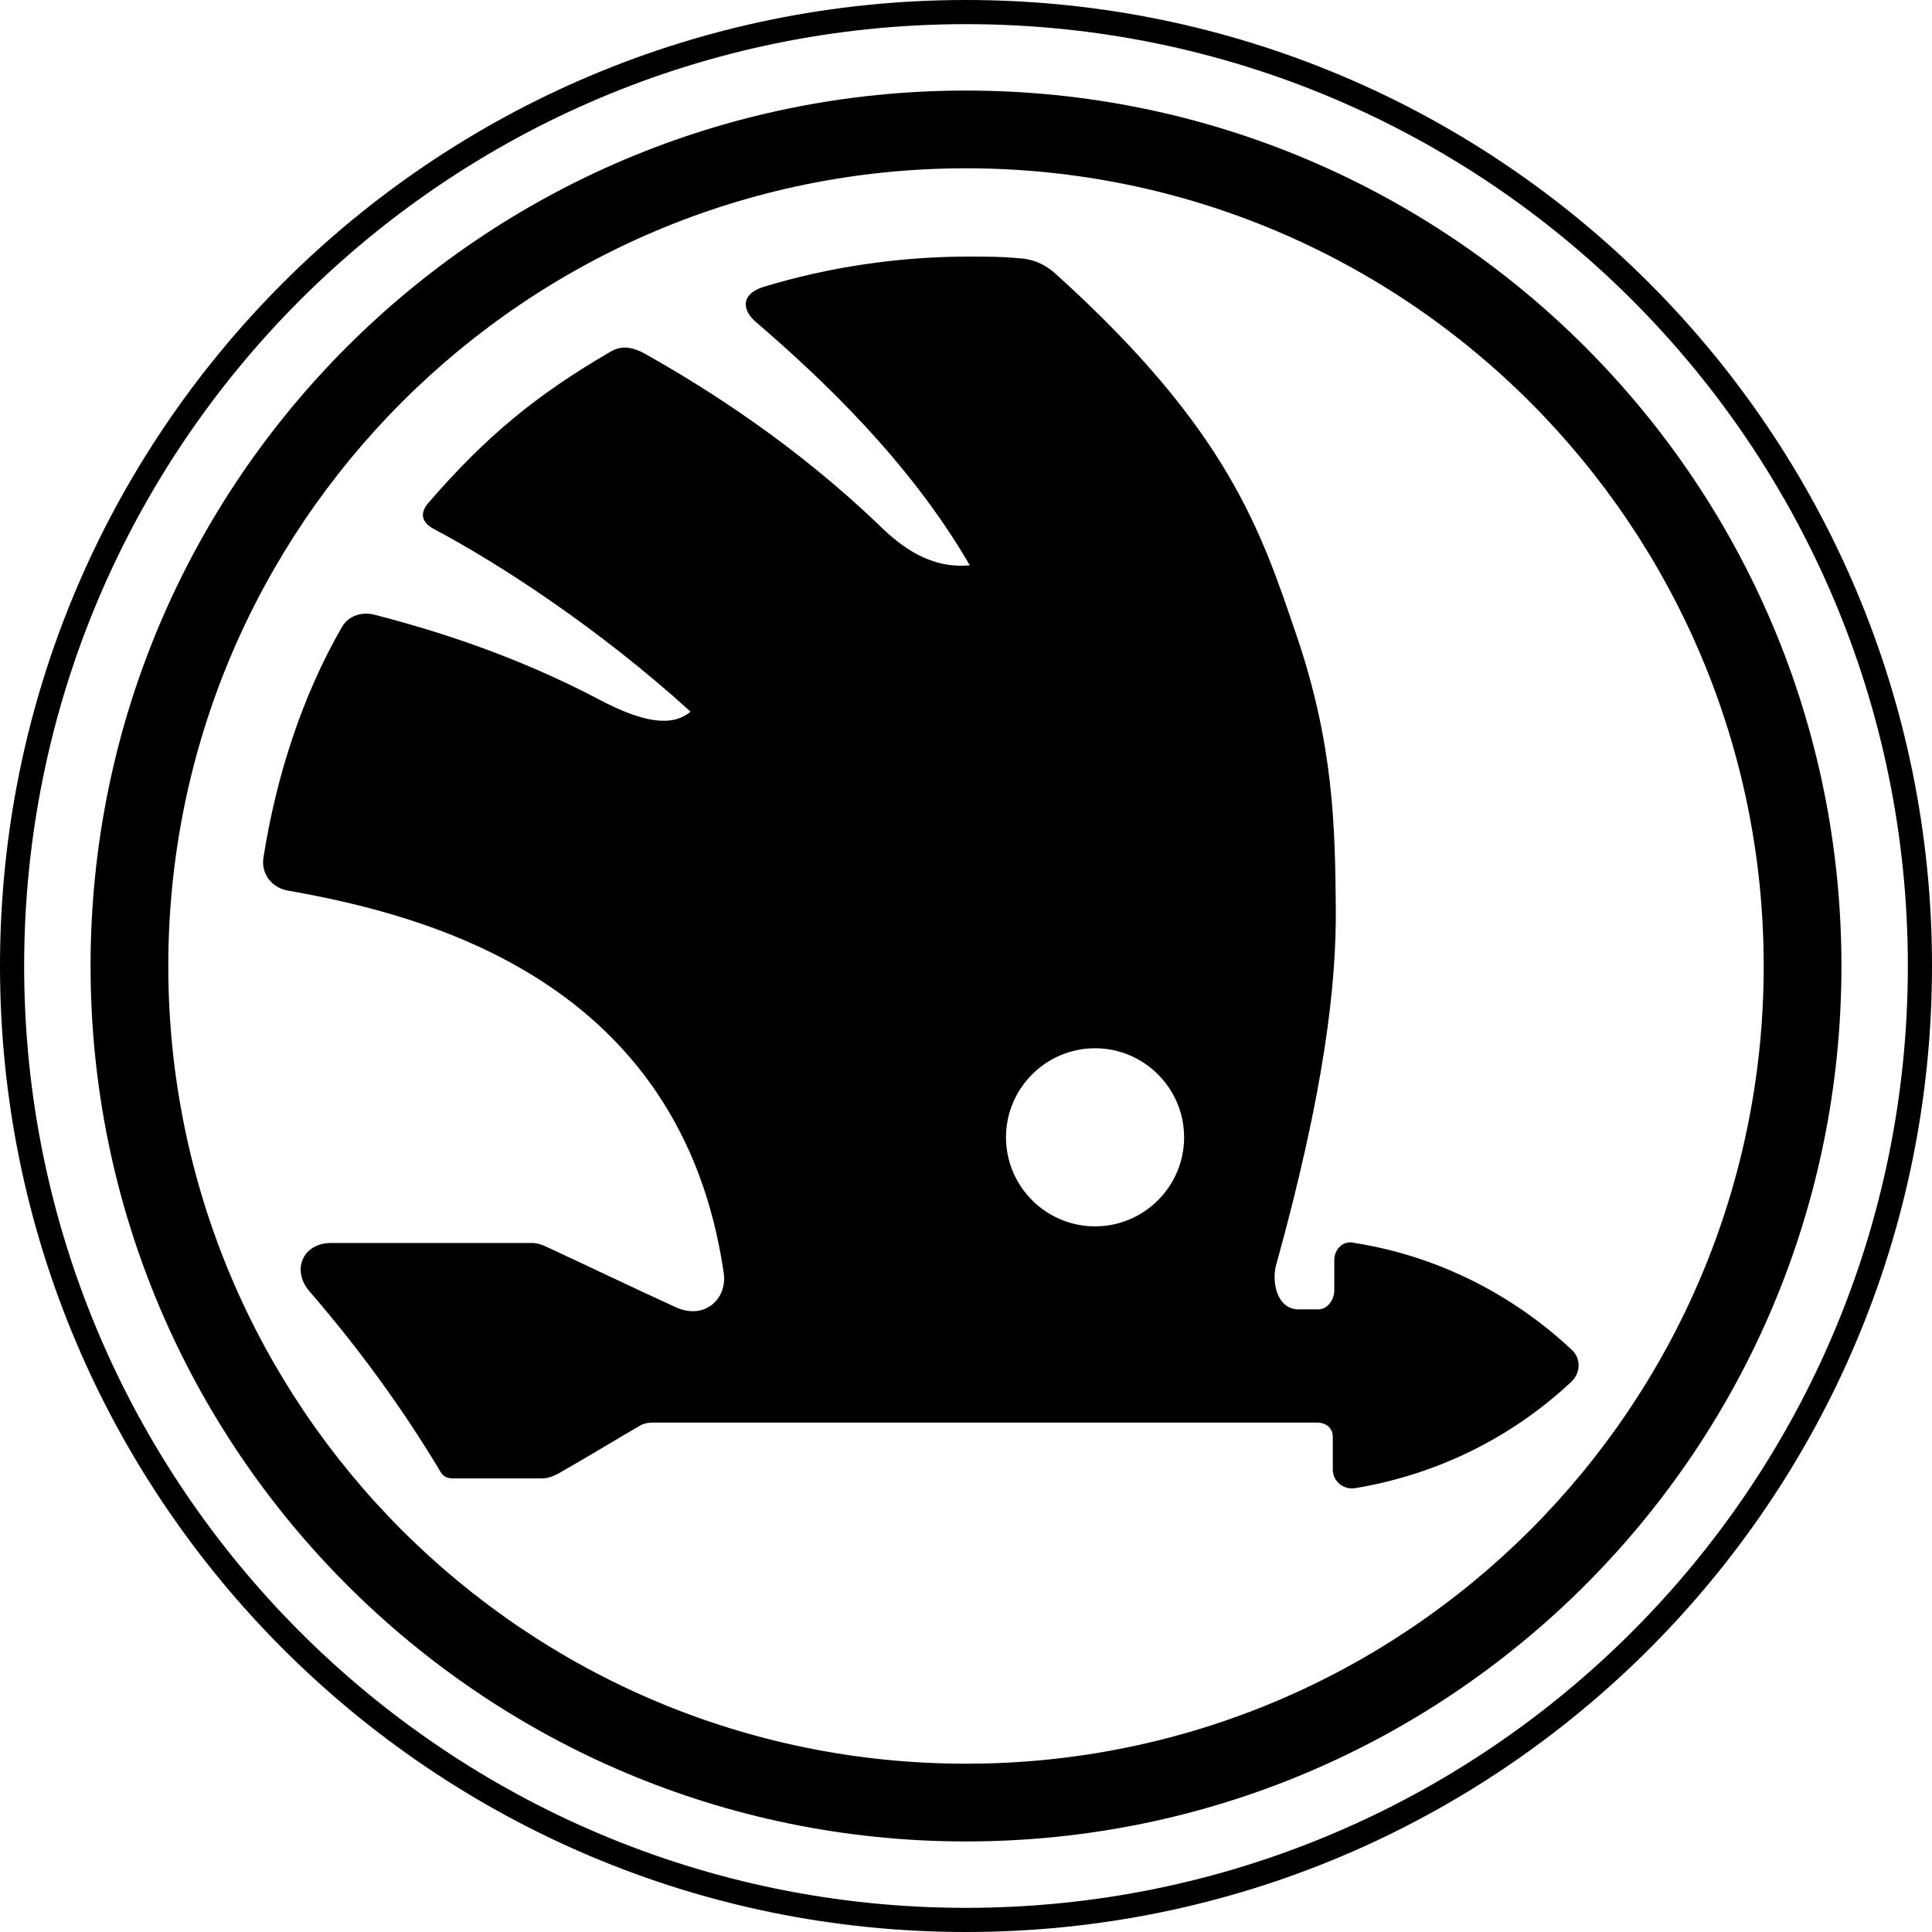
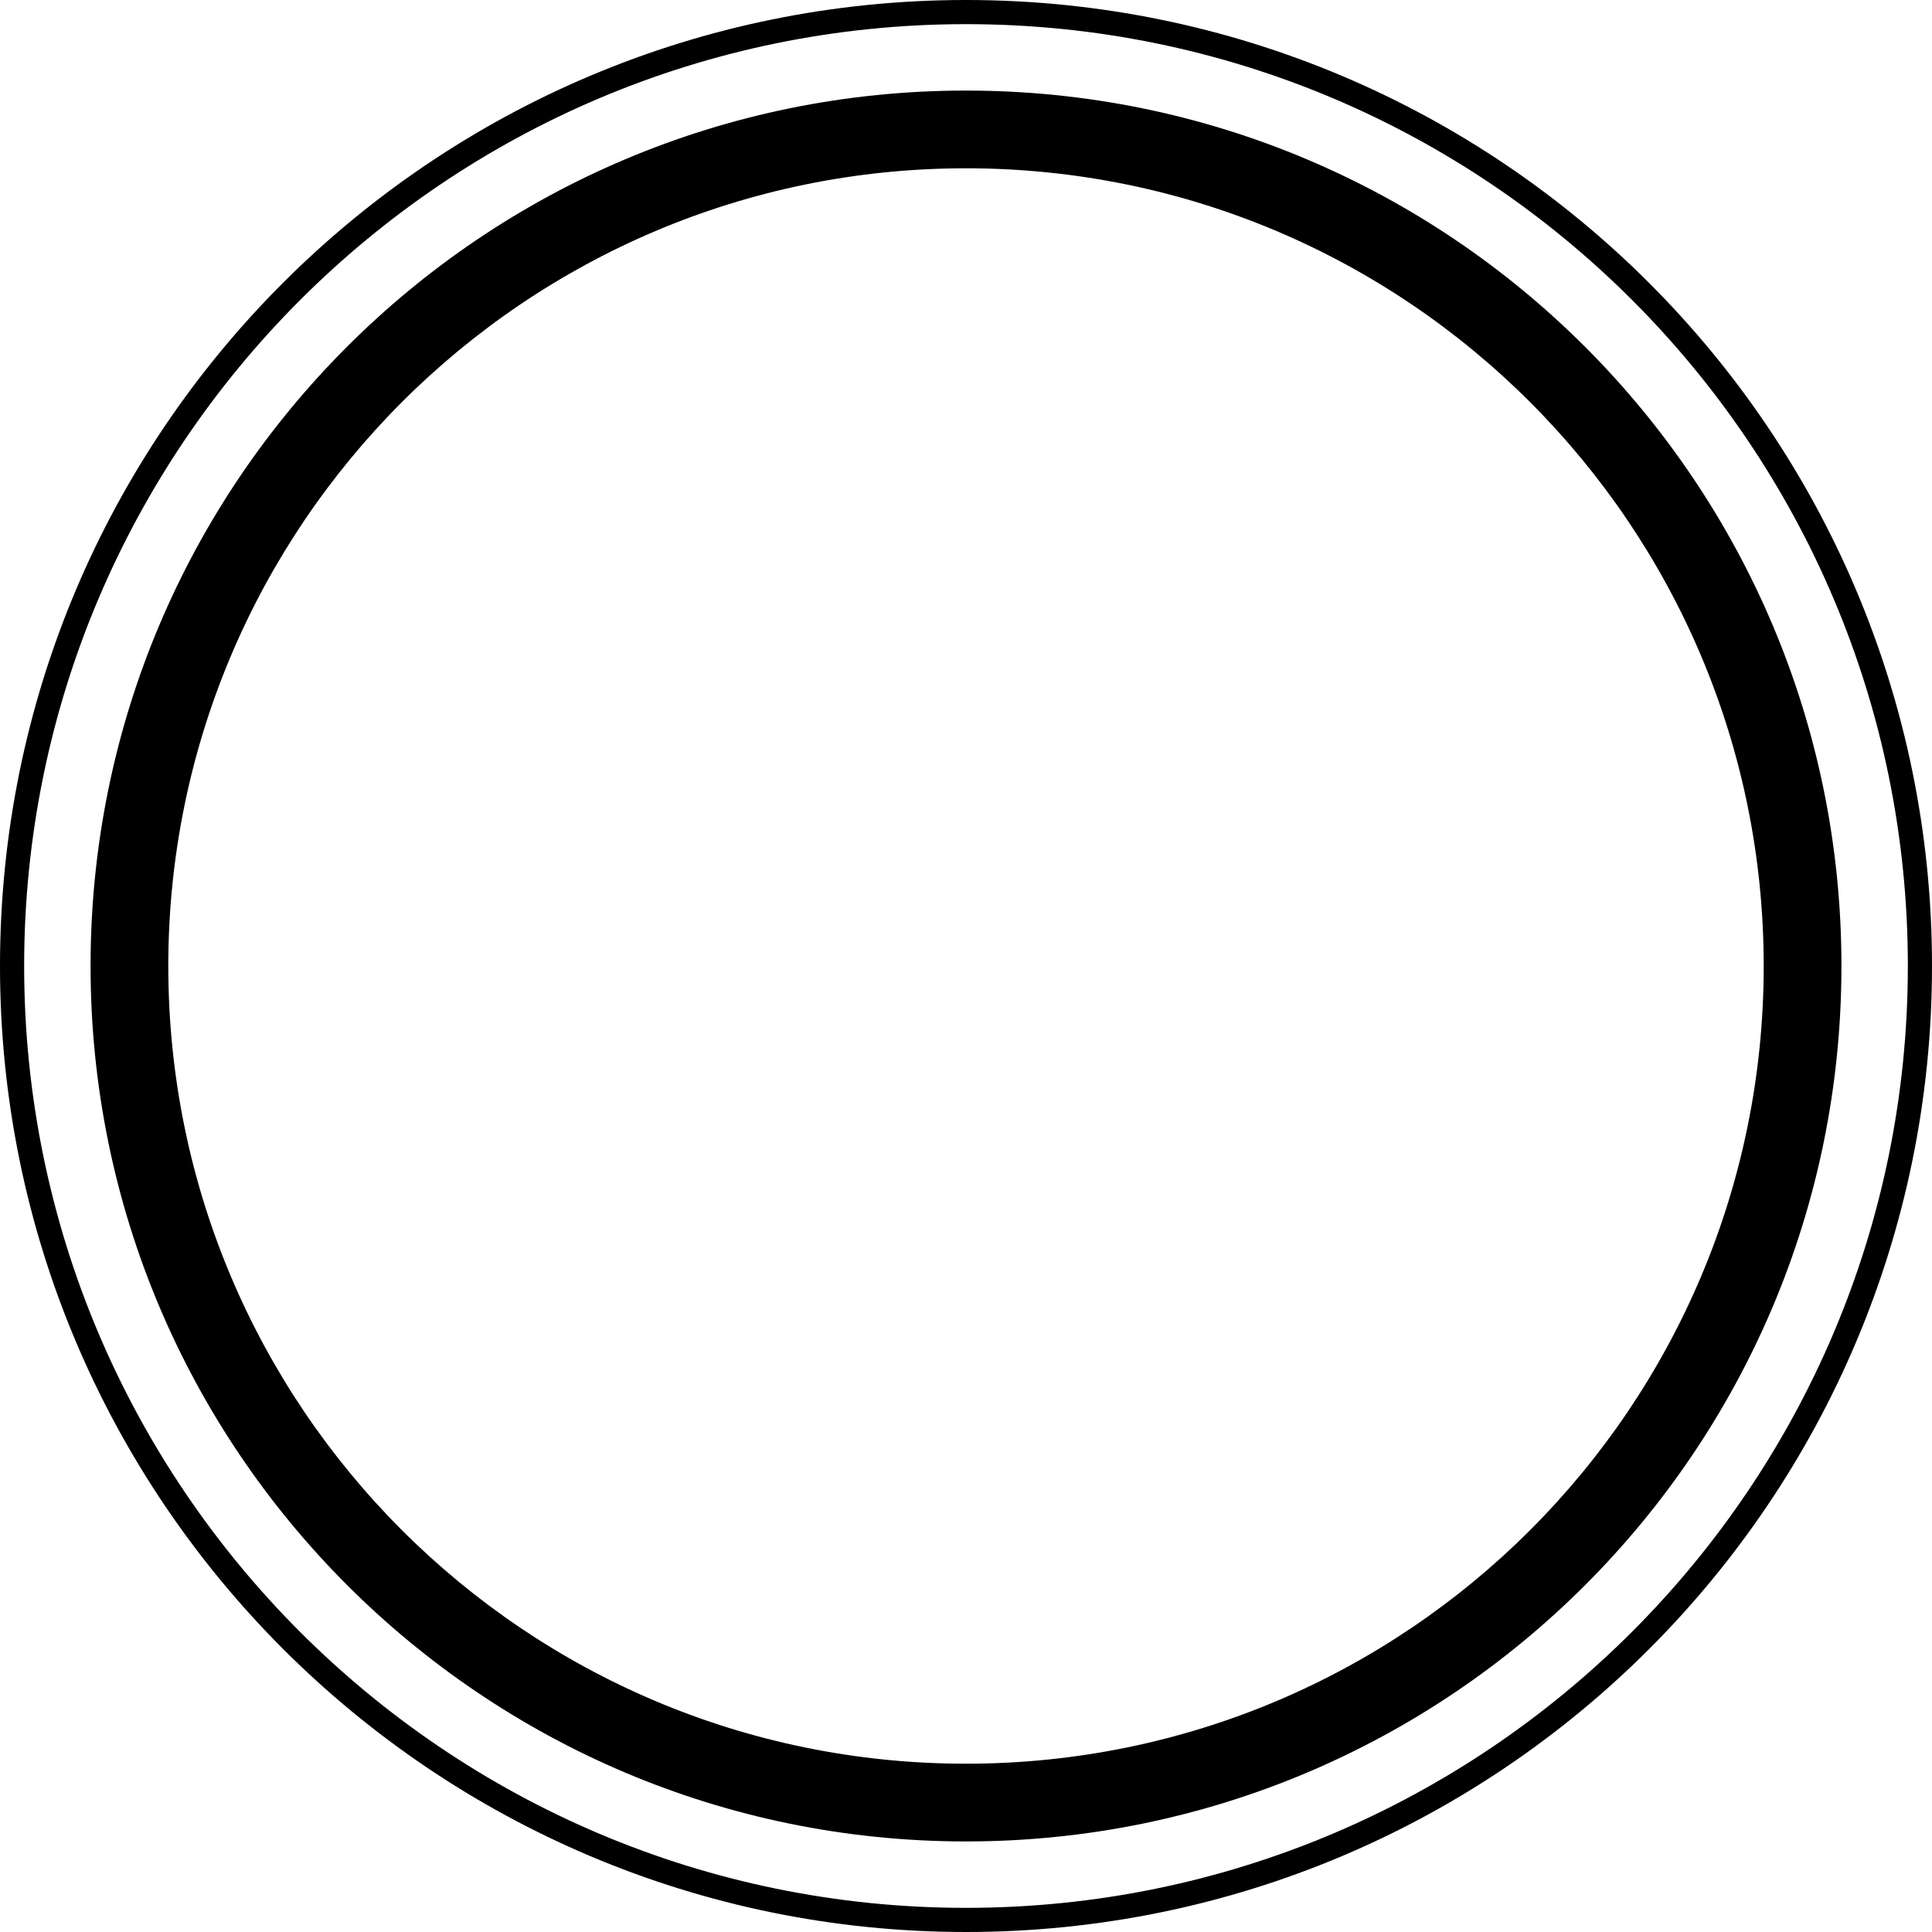
<svg xmlns="http://www.w3.org/2000/svg" viewBox="0 0 256 256">
  <path d="M128,0C57.3,0,0,57.3,0,128c0,70.6,57.3,128,128,128c70.7,0,128-57.3,128-128C256,57.3,198.7,0,128,0z M128,252.8C59.1,252.8,3.2,196.9,3.2,128C3.2,59.1,59.1,3.2,128,3.2c68.9,0,124.8,55.8,124.8,124.8C252.8,196.9,196.9,252.8,128,252.8z" />
  <path d="M128,12C63.9,12,12,63.9,12,128c0,64,51.9,116,116,116c64.1,0,116-51.9,116-116C244,63.9,192.1,12,128,12z M128,233.7c-58.4,0-105.7-47.3-105.7-105.7C22.3,69.7,69.6,22.3,128,22.3c58.4,0,105.7,47.4,105.7,105.7C233.7,186.4,186.4,233.7,128,233.7z" />
-   <path d="M176.8,167c0,1.3,0,2.6,0,4c0,1.2-0.9,2.5-2.1,2.5c-0.8,0-1.7,0-2.6,0c-3,0-3.6-3.8-3-5.9c6.4-23.1,8-37.2,7.9-47.4c-0.1-10.8-0.3-21.6-5.2-36c-4.7-13.8-9-27.2-31.8-47.8c-1.5-1.4-3.1-2.1-5.2-2.2c-2.2-0.2-4.1-0.2-6.4-0.2c-9.4,0-18.6,1.4-27.2,4c-3.2,1-2.8,3.2-1,4.7c8.6,7.4,20.3,18.4,28.3,32.2c-5.1,0.5-9-2.3-12.2-5.5c-10.7-10.2-21.9-17.5-30.8-22.5c-1.6-0.9-3.1-1.2-4.6-0.3c-9.8,5.7-16.4,11.1-24.2,20.1c-1.3,1.6-0.5,2.7,0.8,3.4c8.5,4.5,21.8,13.1,34,24.2c-2.5,2.1-6.4,1.4-12.1-1.6c-11-5.8-21.5-9.1-29.6-11.2c-1.7-0.5-3.6,0-4.5,1.6c-5.2,9-8.7,19.7-10.4,30.6c-0.3,2.1,1.1,3.9,3.2,4.3c18.8,3.3,52.2,12.1,57.8,50.7c0.5,3.4-2.6,6.4-6.6,4.4c-5.7-2.6-11.3-5.3-16.9-7.9c-0.6-0.3-1.3-0.5-1.9-0.5c-9.1,0-17.5,0-26.6,0c-3.8,0-5.3,3.6-2.9,6.4c6.4,7.4,12.2,15.3,17.3,23.8c0.4,0.8,1,1,1.8,1c3.9,0,7.8,0,11.6,0c0.8,0,1.4-0.2,2.2-0.6c3.7-2.1,7.3-4.3,10.9-6.4c0.7-0.4,1.4-0.4,2.1-0.4c28,0,58.1,0,87.6,0c1.2,0,2.1,0.7,2.1,1.9c0,1.4,0,2.9,0,4.3c0,1.6,1.4,2.7,2.9,2.5c10.9-1.8,20.8-6.7,28.7-14.1c1.3-1.2,1.3-3.2,0-4.3c-7.9-7.4-17.9-12.4-28.7-14.1C178.1,164.3,176.8,165.4,176.8,167z M145.1,138.9c6.5,0,11.8,5.3,11.8,11.8c0,6.5-5.3,11.8-11.8,11.8c-6.5,0-11.8-5.3-11.8-11.8C133.3,144.2,138.6,138.9,145.1,138.9z" />
</svg>